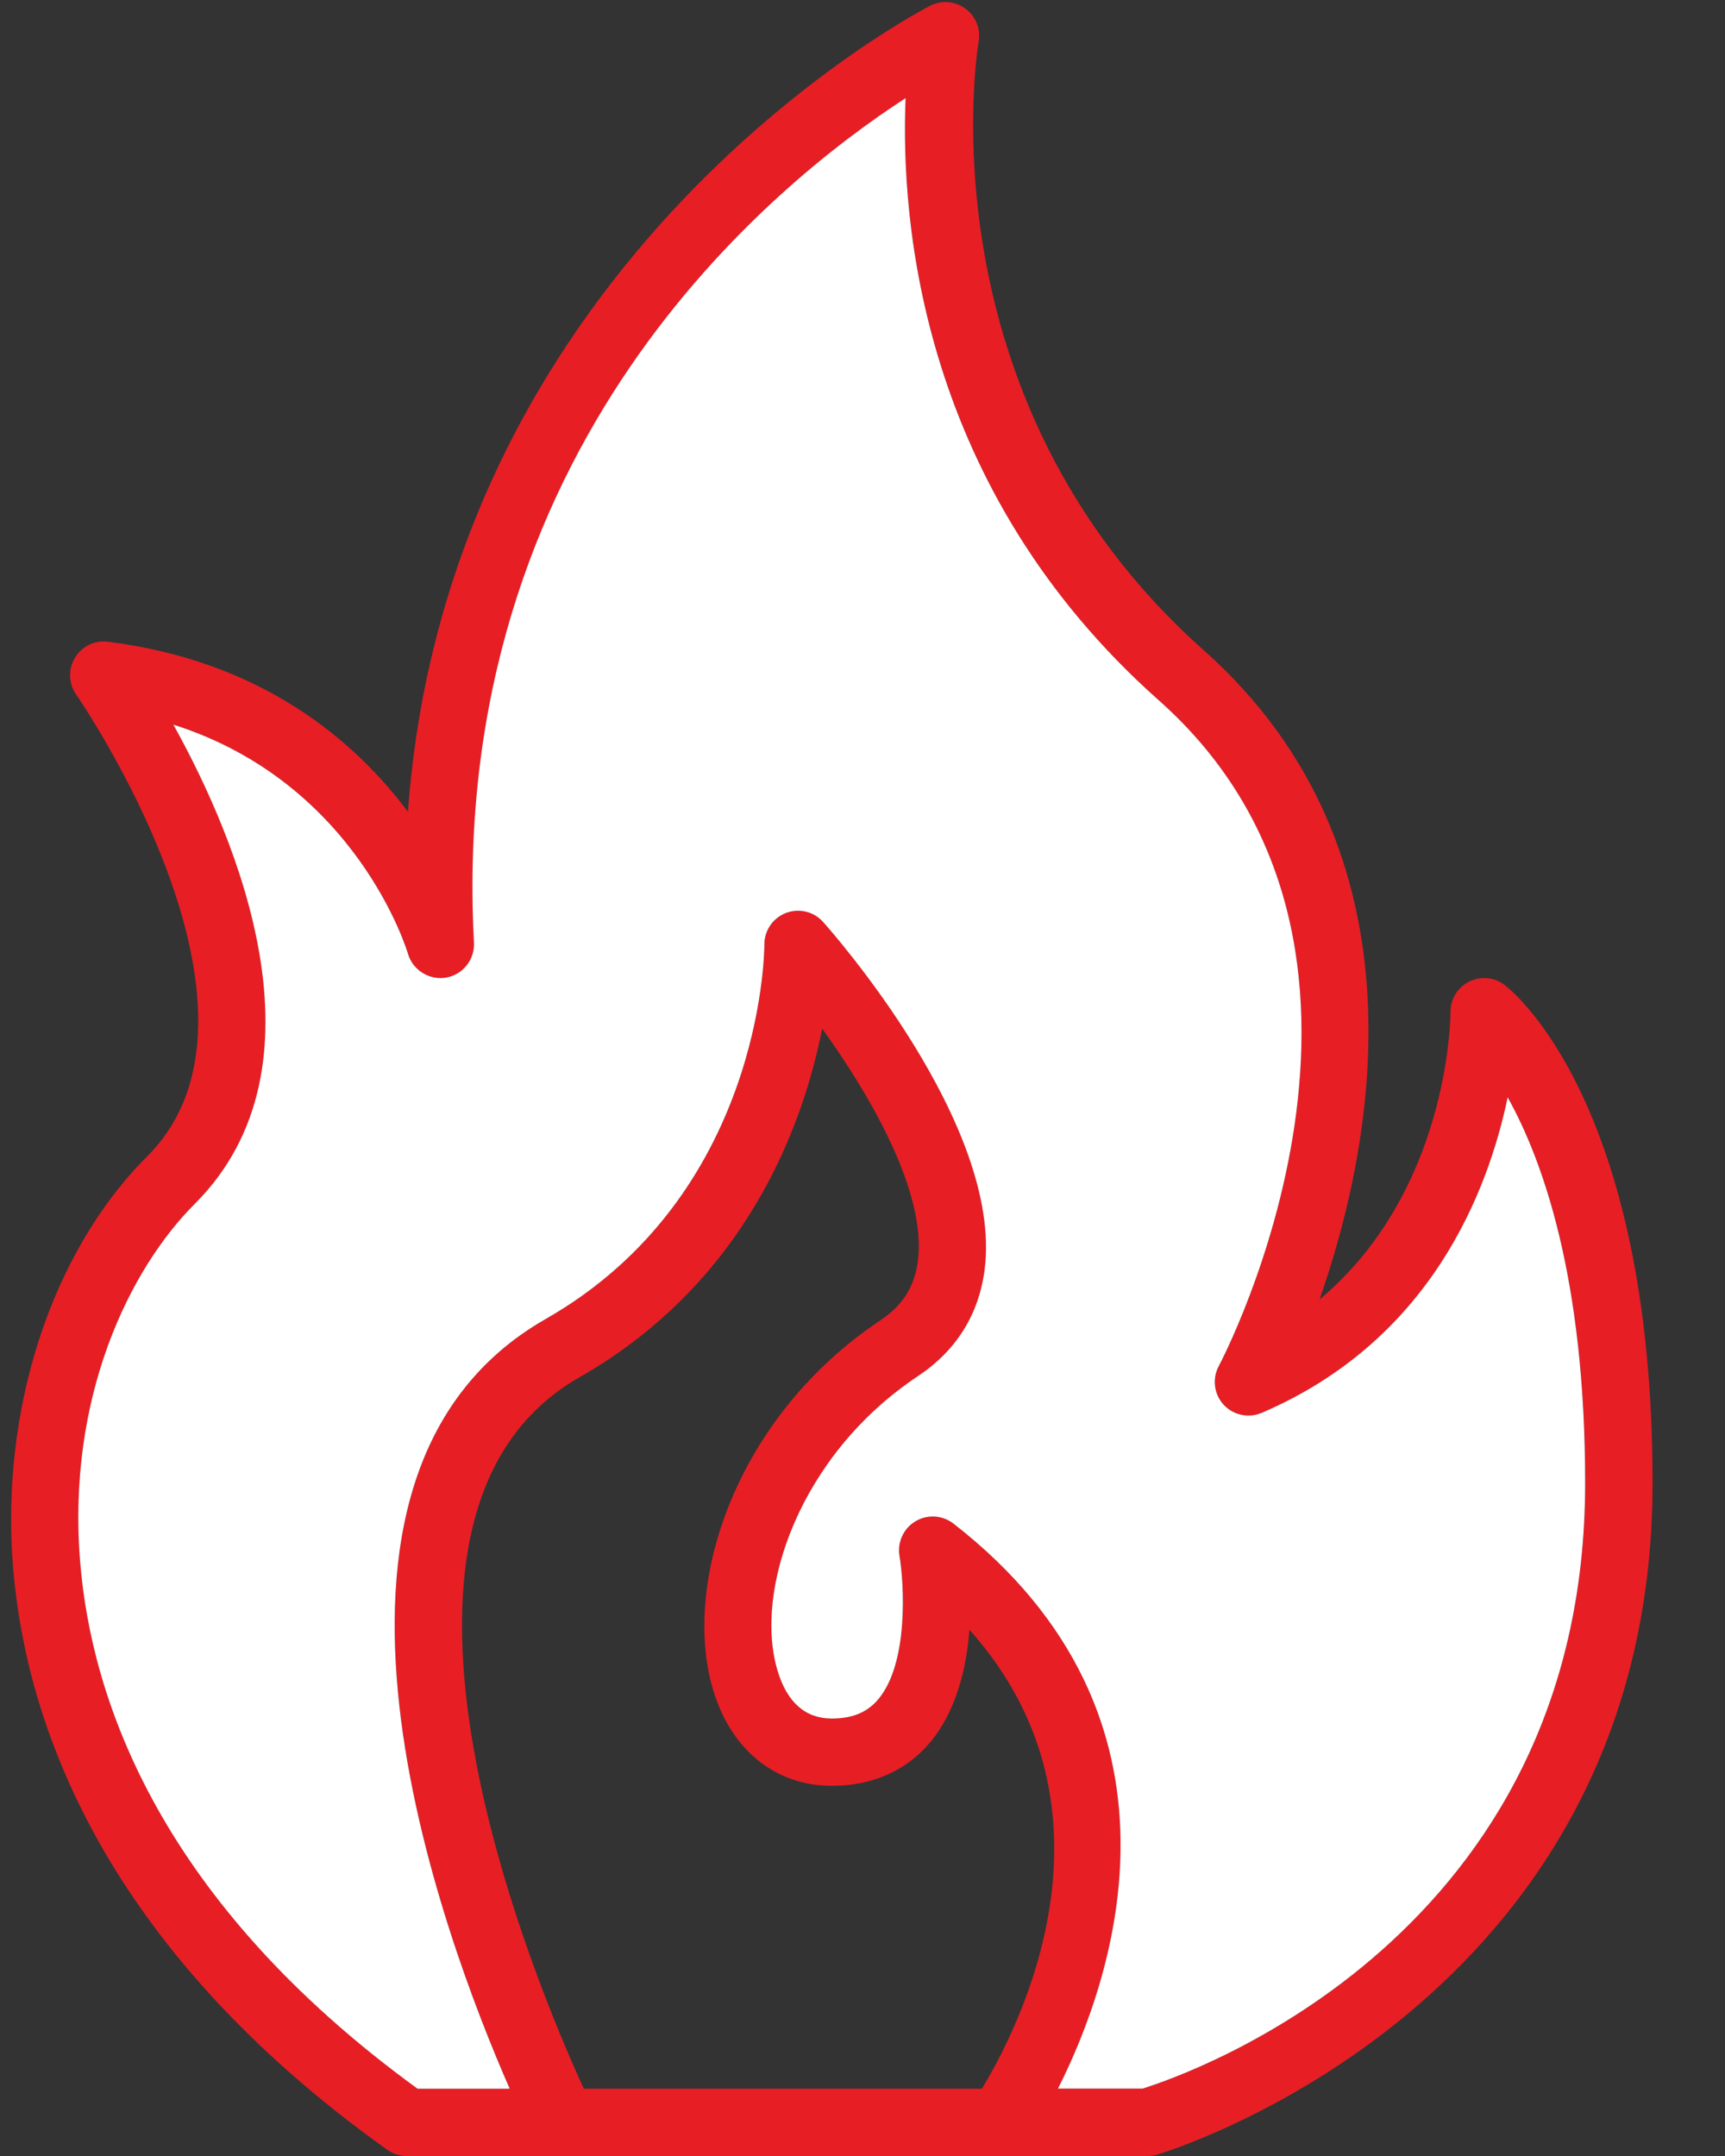
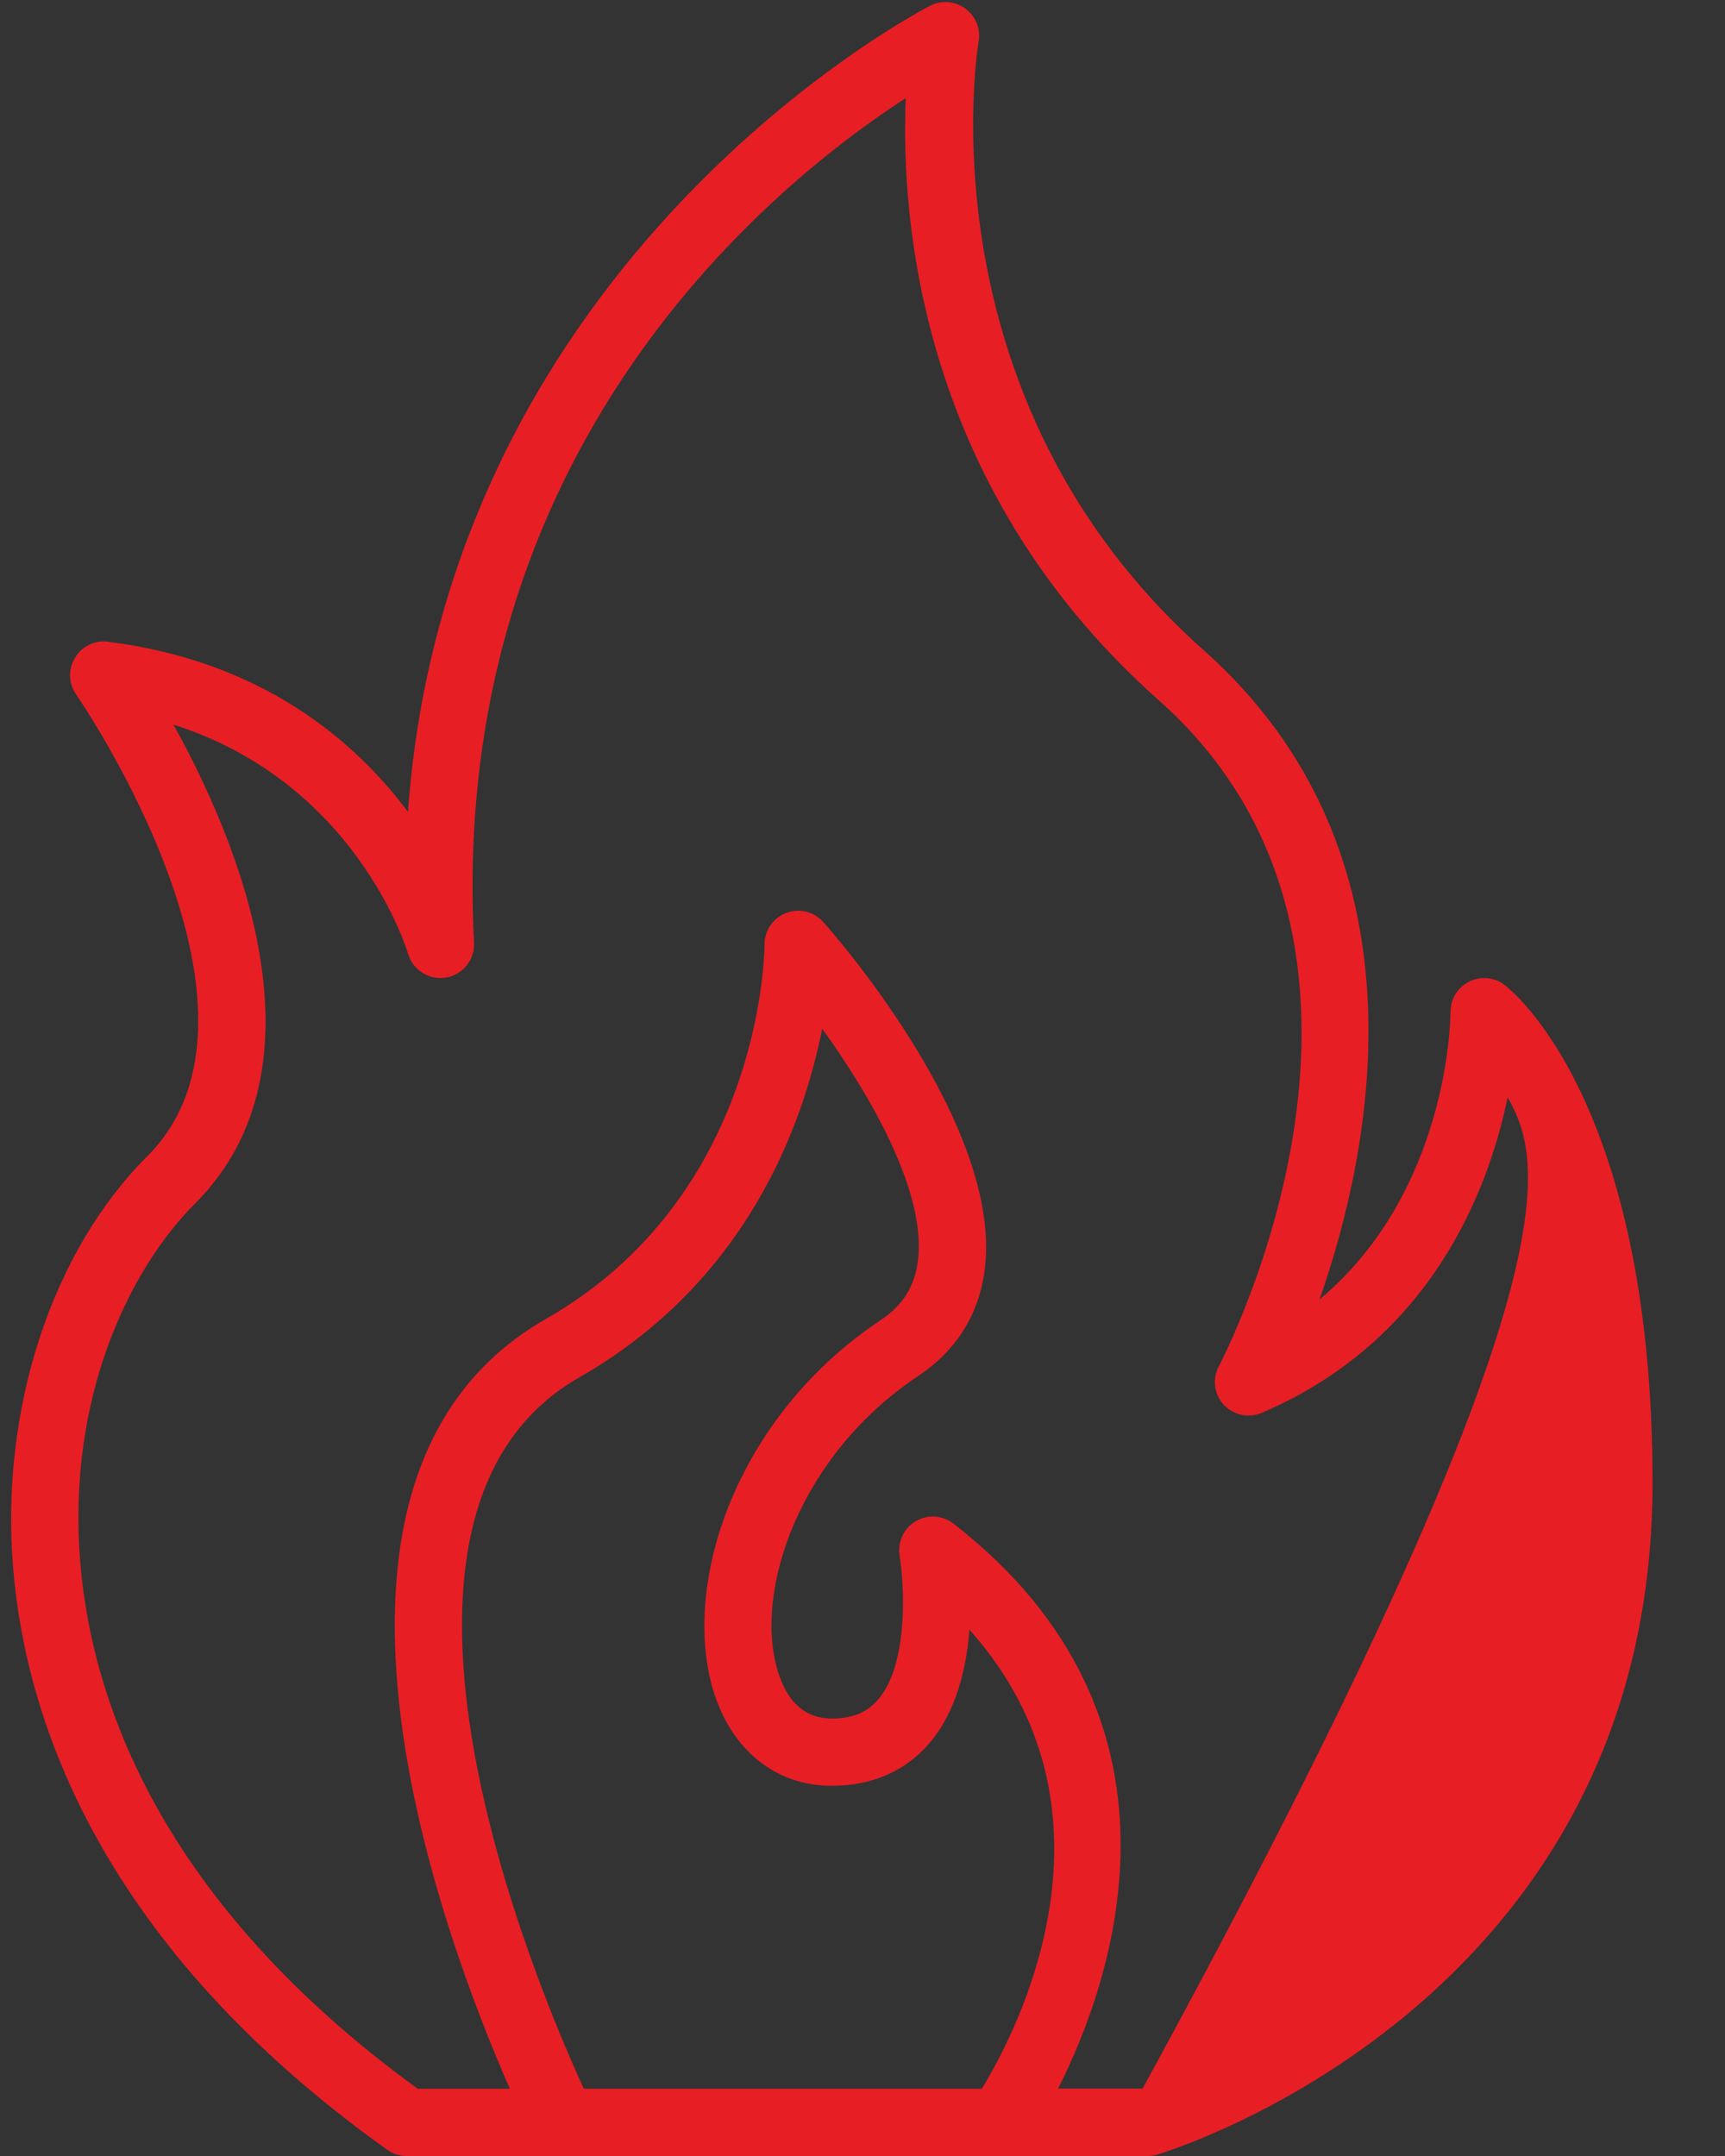
<svg xmlns="http://www.w3.org/2000/svg" width="16" height="20" viewBox="0 0 16 20" fill="none">
  <rect x="0" y="0" width="16" height="20" fill="#333333" stroke="none" />
-   <path d="M1.366 10.726C2.724 9.368 0.726 6.471 0.706 6.442C0.636 6.341 0.631 6.208 0.695 6.102C0.758 5.997 0.877 5.937 1.001 5.953C2.428 6.132 3.288 6.868 3.784 7.531C4.16 2.349 8.582 0.076 8.63 0.052C8.736 -0.001 8.862 0.011 8.957 0.082C9.052 0.153 9.098 0.271 9.077 0.387C9.071 0.42 8.524 3.684 11.163 6.03C13.29 7.919 12.731 10.65 12.239 12.055C13.432 11.056 13.454 9.464 13.454 9.385C13.454 9.267 13.521 9.159 13.627 9.106C13.733 9.053 13.86 9.064 13.954 9.136C14.01 9.177 15.328 10.207 15.328 13.756C15.328 18.618 10.775 19.975 10.73 19.988C10.702 19.996 10.672 20 10.644 20H3.773C3.708 20 3.644 19.98 3.591 19.942C0.936 18.046 0.239 15.962 0.122 14.548C0 13.079 0.477 11.614 1.366 10.726ZM9.107 19.376C9.437 18.835 10.498 16.802 8.992 15.118C8.964 15.473 8.871 15.874 8.623 16.168C8.402 16.428 8.088 16.566 7.715 16.566C7.195 16.566 6.784 16.235 6.616 15.682C6.319 14.7 6.817 13.147 8.167 12.247C8.373 12.11 8.483 11.935 8.514 11.697C8.595 11.063 8.076 10.166 7.626 9.542C7.449 10.438 6.925 11.891 5.372 12.778C3.126 14.061 4.989 18.448 5.415 19.376H9.107ZM0.745 14.496C0.849 15.765 1.48 17.635 3.874 19.376H4.729C4.109 17.965 2.507 13.696 5.062 12.236C7.059 11.096 7.091 8.855 7.091 8.761C7.091 8.631 7.171 8.515 7.292 8.469C7.412 8.423 7.55 8.456 7.636 8.553C7.704 8.629 9.304 10.432 9.134 11.776C9.08 12.194 8.872 12.528 8.513 12.767C7.42 13.495 6.988 14.754 7.214 15.501C7.302 15.793 7.471 15.942 7.715 15.942C7.907 15.942 8.043 15.885 8.146 15.765C8.432 15.428 8.387 14.688 8.344 14.431C8.324 14.304 8.383 14.177 8.493 14.112C8.604 14.046 8.742 14.055 8.844 14.134C11.168 15.941 10.329 18.354 9.814 19.375H10.598C11.049 19.234 14.704 17.958 14.704 13.756C14.704 11.852 14.307 10.755 13.984 10.179C13.802 11.058 13.268 12.436 11.704 13.106C11.582 13.158 11.44 13.128 11.35 13.03C11.26 12.932 11.243 12.788 11.306 12.672C11.326 12.633 13.345 8.803 10.748 6.496C8.544 4.538 8.353 2.059 8.401 0.91C7.166 1.711 4.155 4.147 4.397 8.744C4.405 8.903 4.293 9.042 4.136 9.069C3.982 9.094 3.828 8.999 3.785 8.847C3.78 8.829 3.313 7.264 1.609 6.722C2.194 7.776 3.091 9.884 1.807 11.167C1.21 11.764 0.617 12.953 0.745 14.496Z" fill="#E81E25" />
-   <path d="M0.744 14.496C0.849 15.765 1.479 17.635 3.873 19.376H4.728C4.109 17.965 2.506 13.696 5.061 12.236C7.058 11.096 7.09 8.855 7.09 8.761C7.09 8.631 7.17 8.515 7.291 8.469C7.412 8.423 7.549 8.456 7.635 8.553C7.703 8.629 9.303 10.432 9.133 11.776C9.079 12.194 8.871 12.528 8.512 12.767C7.419 13.495 6.987 14.754 7.213 15.501C7.301 15.793 7.471 15.942 7.715 15.942C7.906 15.942 8.043 15.885 8.145 15.765C8.431 15.428 8.386 14.688 8.343 14.431C8.323 14.304 8.382 14.177 8.492 14.112C8.603 14.046 8.742 14.055 8.844 14.134C11.168 15.941 10.328 18.354 9.813 19.375H10.597C11.049 19.234 14.703 17.958 14.703 13.756C14.703 11.852 14.306 10.755 13.984 10.179C13.801 11.058 13.267 12.436 11.703 13.106C11.581 13.158 11.439 13.128 11.349 13.03C11.26 12.932 11.242 12.789 11.305 12.672C11.326 12.633 13.344 8.803 10.748 6.496C8.543 4.538 8.352 2.059 8.4 0.91C7.165 1.711 4.154 4.147 4.396 8.744C4.404 8.903 4.293 9.042 4.136 9.069C3.981 9.094 3.828 8.999 3.784 8.847C3.779 8.829 3.312 7.264 1.608 6.722C2.193 7.776 3.09 9.884 1.807 11.167C1.209 11.764 0.616 12.953 0.744 14.496Z" fill="white" />
+   <path d="M1.366 10.726C2.724 9.368 0.726 6.471 0.706 6.442C0.636 6.341 0.631 6.208 0.695 6.102C0.758 5.997 0.877 5.937 1.001 5.953C2.428 6.132 3.288 6.868 3.784 7.531C4.16 2.349 8.582 0.076 8.63 0.052C8.736 -0.001 8.862 0.011 8.957 0.082C9.052 0.153 9.098 0.271 9.077 0.387C9.071 0.42 8.524 3.684 11.163 6.03C13.29 7.919 12.731 10.65 12.239 12.055C13.432 11.056 13.454 9.464 13.454 9.385C13.454 9.267 13.521 9.159 13.627 9.106C13.733 9.053 13.86 9.064 13.954 9.136C14.01 9.177 15.328 10.207 15.328 13.756C15.328 18.618 10.775 19.975 10.73 19.988C10.702 19.996 10.672 20 10.644 20H3.773C3.708 20 3.644 19.98 3.591 19.942C0.936 18.046 0.239 15.962 0.122 14.548C0 13.079 0.477 11.614 1.366 10.726ZM9.107 19.376C9.437 18.835 10.498 16.802 8.992 15.118C8.964 15.473 8.871 15.874 8.623 16.168C8.402 16.428 8.088 16.566 7.715 16.566C7.195 16.566 6.784 16.235 6.616 15.682C6.319 14.7 6.817 13.147 8.167 12.247C8.373 12.11 8.483 11.935 8.514 11.697C8.595 11.063 8.076 10.166 7.626 9.542C7.449 10.438 6.925 11.891 5.372 12.778C3.126 14.061 4.989 18.448 5.415 19.376H9.107ZM0.745 14.496C0.849 15.765 1.48 17.635 3.874 19.376H4.729C4.109 17.965 2.507 13.696 5.062 12.236C7.059 11.096 7.091 8.855 7.091 8.761C7.091 8.631 7.171 8.515 7.292 8.469C7.412 8.423 7.55 8.456 7.636 8.553C7.704 8.629 9.304 10.432 9.134 11.776C9.08 12.194 8.872 12.528 8.513 12.767C7.42 13.495 6.988 14.754 7.214 15.501C7.302 15.793 7.471 15.942 7.715 15.942C7.907 15.942 8.043 15.885 8.146 15.765C8.432 15.428 8.387 14.688 8.344 14.431C8.324 14.304 8.383 14.177 8.493 14.112C8.604 14.046 8.742 14.055 8.844 14.134C11.168 15.941 10.329 18.354 9.814 19.375H10.598C14.704 11.852 14.307 10.755 13.984 10.179C13.802 11.058 13.268 12.436 11.704 13.106C11.582 13.158 11.44 13.128 11.35 13.03C11.26 12.932 11.243 12.788 11.306 12.672C11.326 12.633 13.345 8.803 10.748 6.496C8.544 4.538 8.353 2.059 8.401 0.91C7.166 1.711 4.155 4.147 4.397 8.744C4.405 8.903 4.293 9.042 4.136 9.069C3.982 9.094 3.828 8.999 3.785 8.847C3.78 8.829 3.313 7.264 1.609 6.722C2.194 7.776 3.091 9.884 1.807 11.167C1.21 11.764 0.617 12.953 0.745 14.496Z" fill="#E81E25" />
</svg>